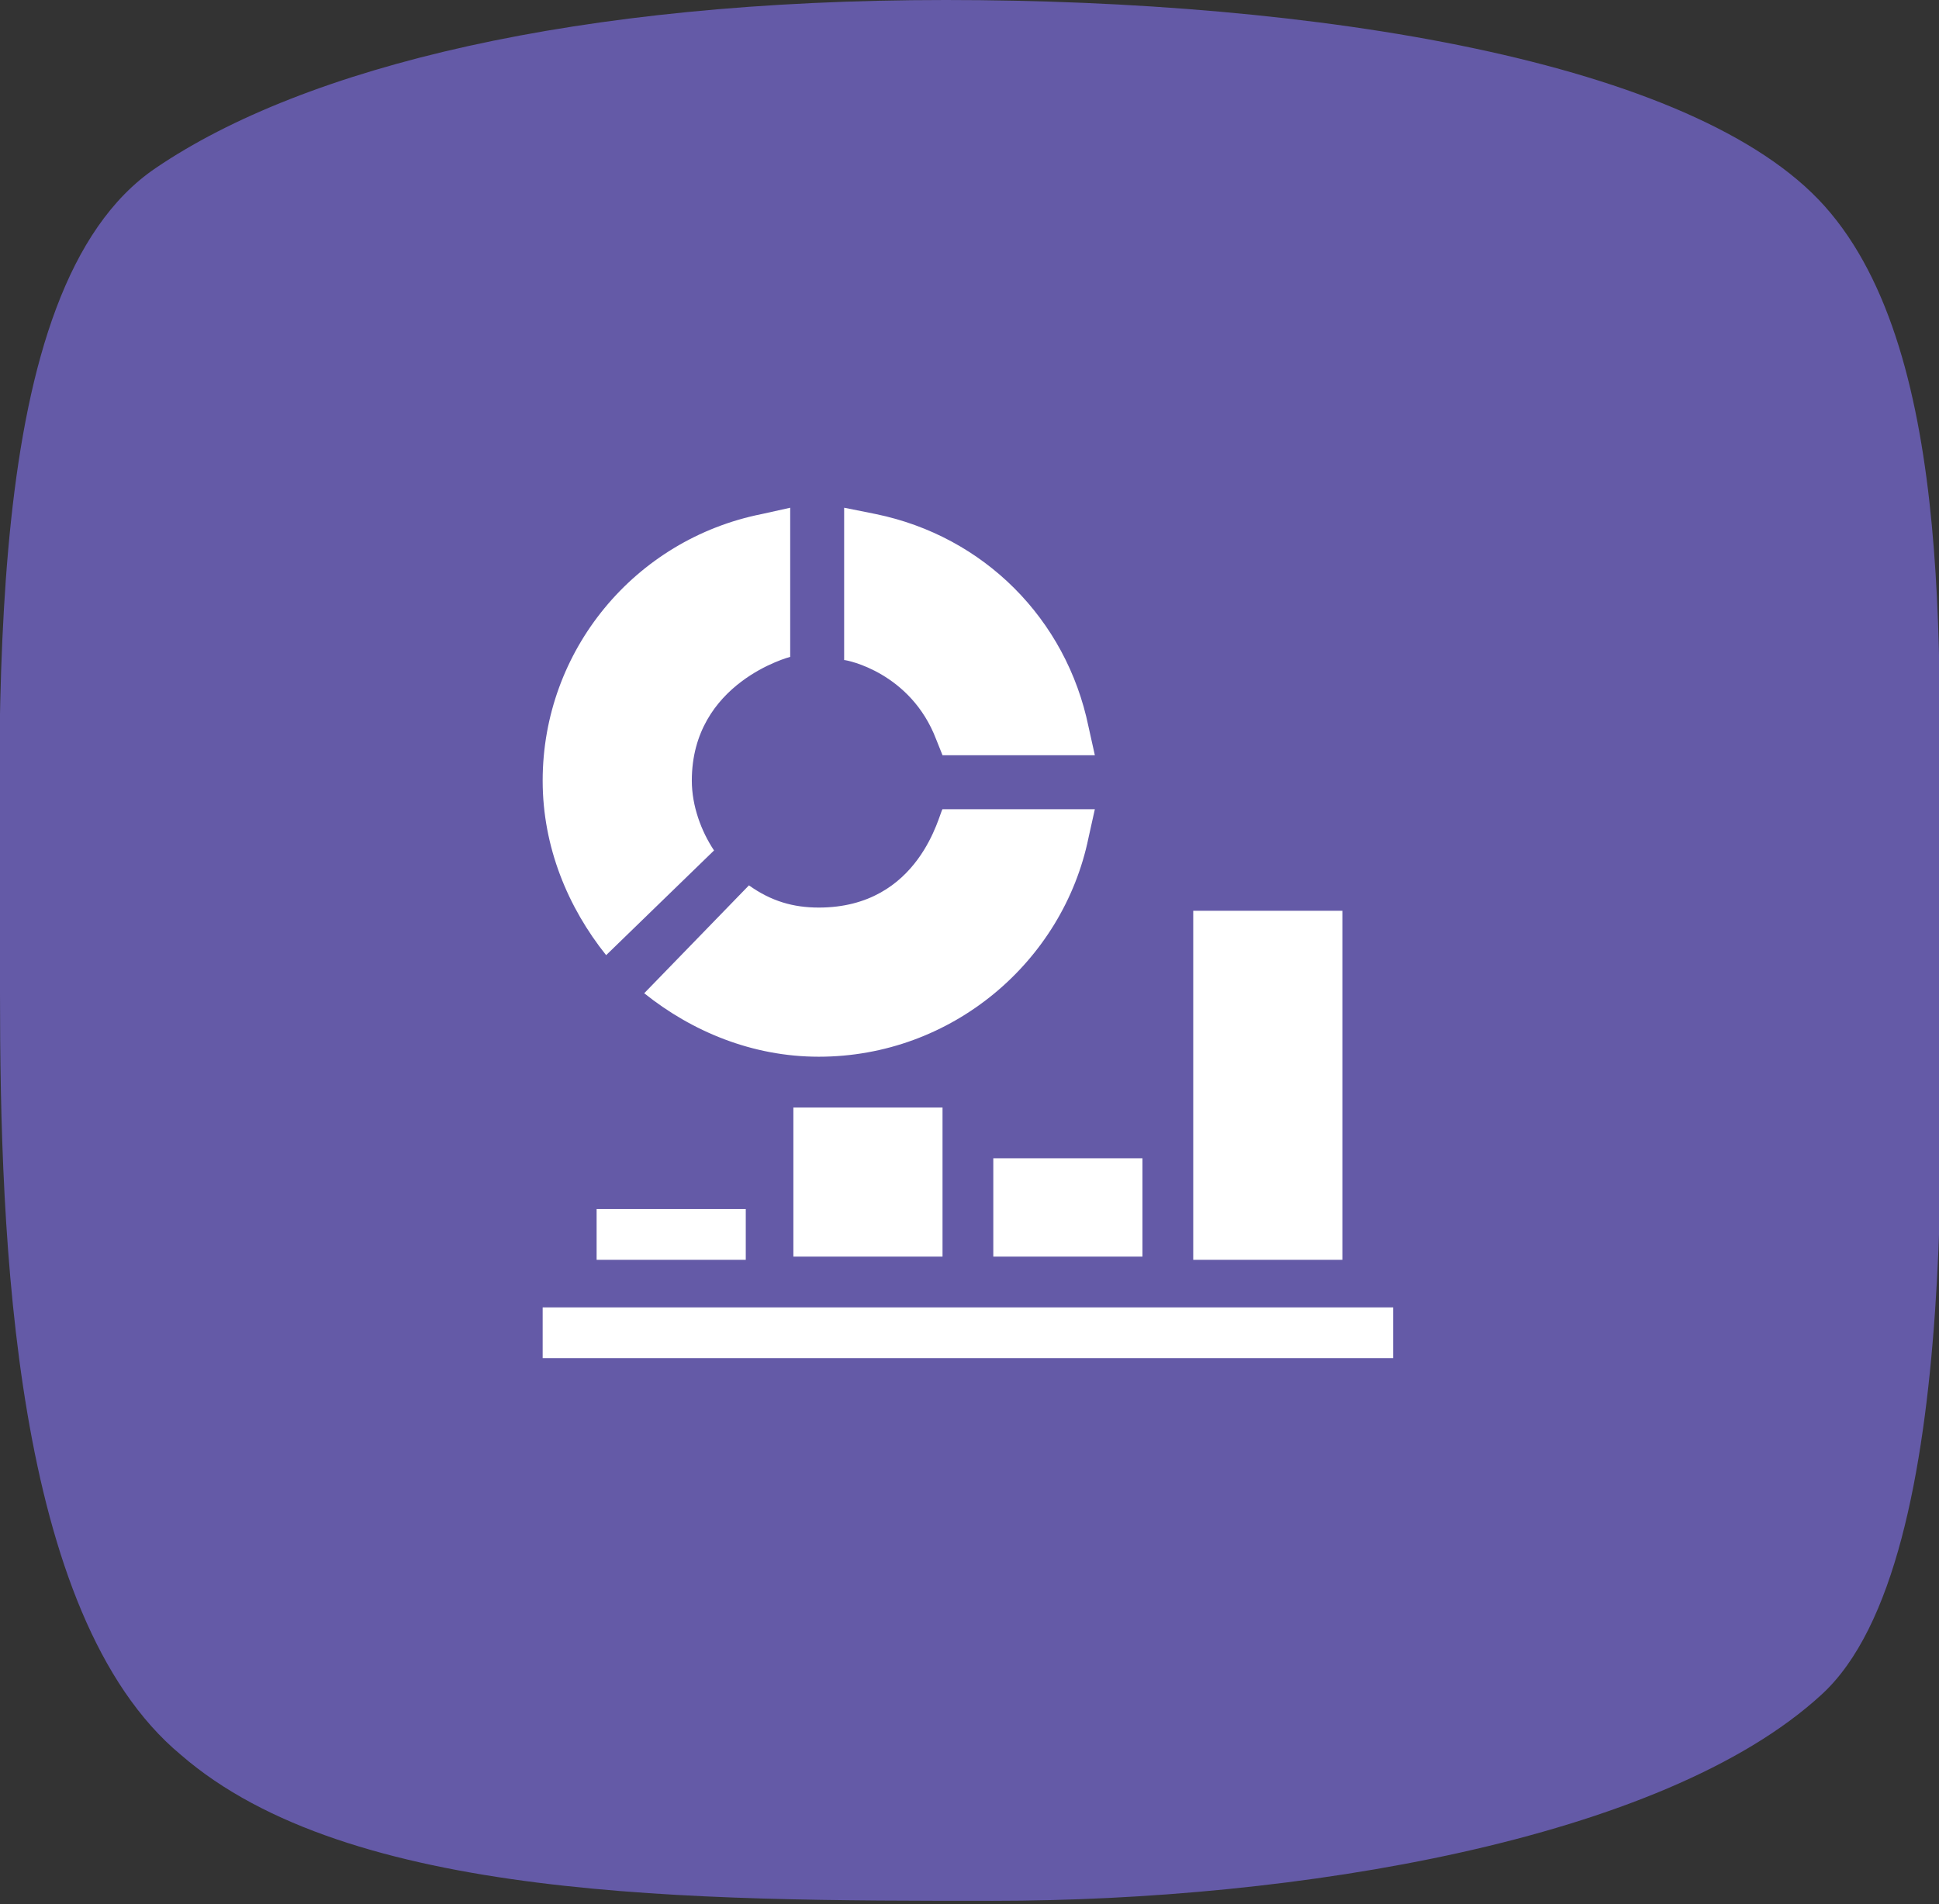
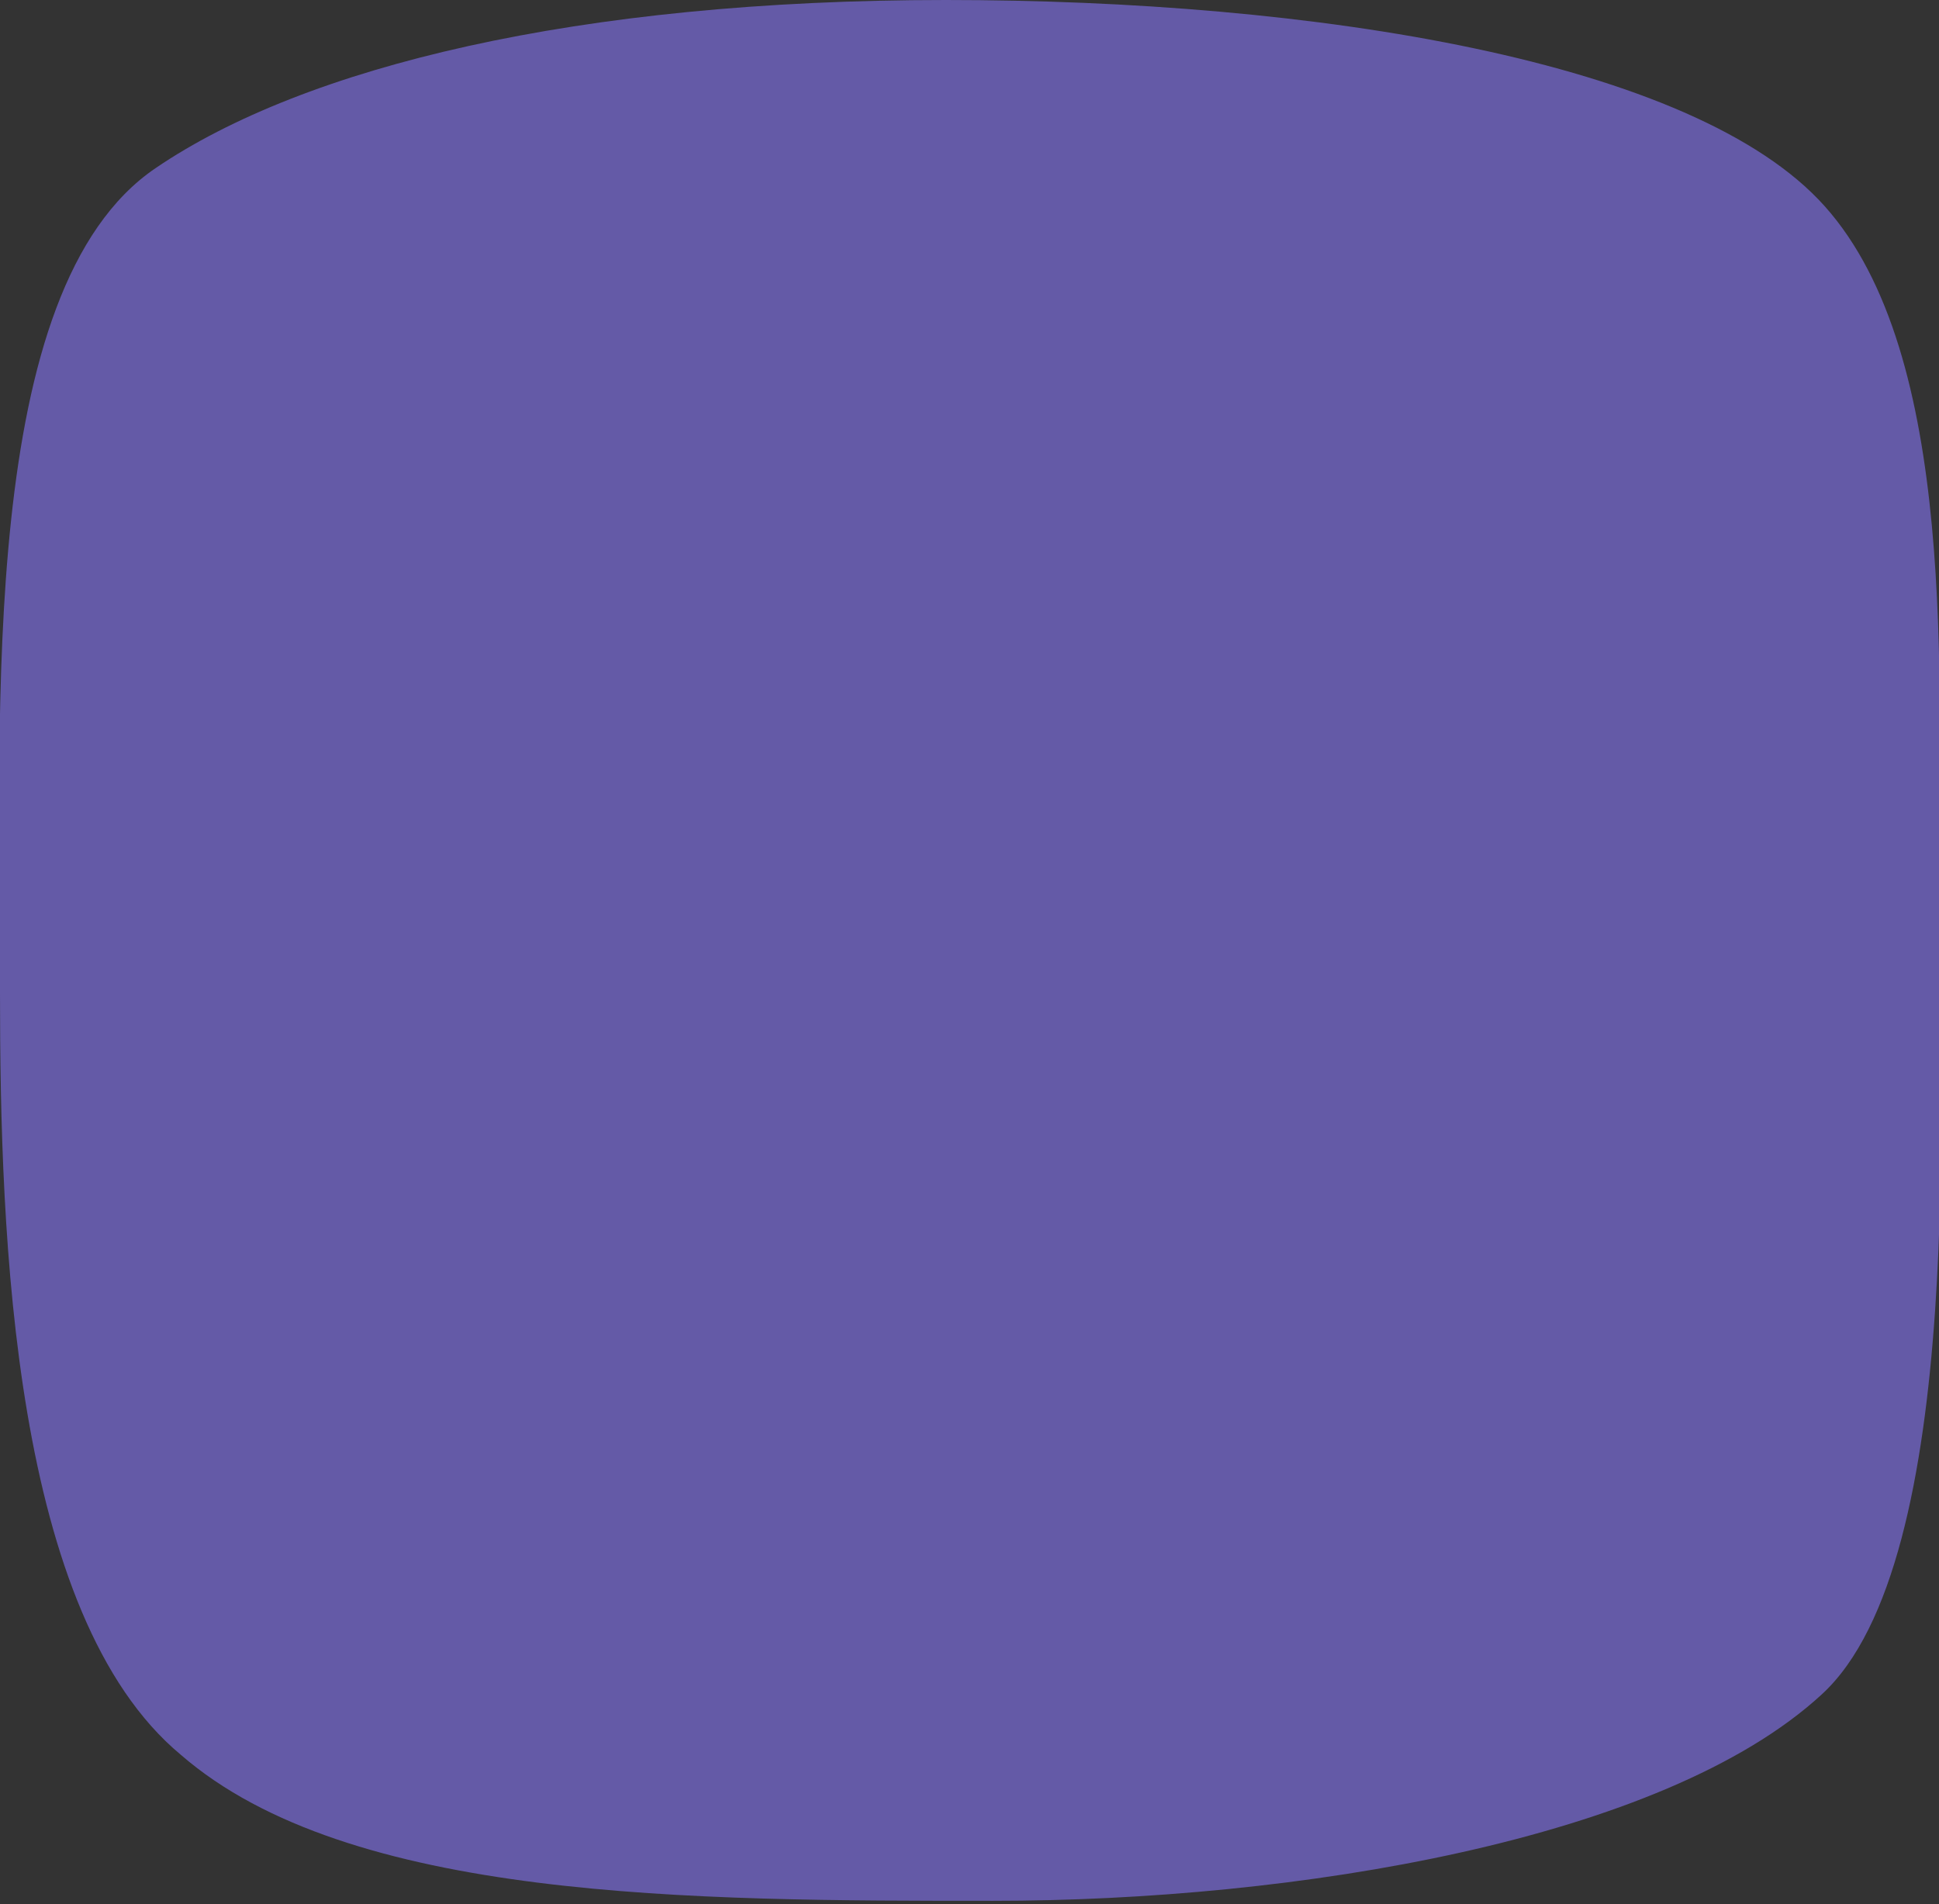
<svg xmlns="http://www.w3.org/2000/svg" viewBox="0 0 61.1 60">
  <rect x="0" y="0" width="61.1" height="60" fill="#333333" stroke="none" />
  <style>.st1{fill:#fff}</style>
  <g id="Purple">
    <path d="M0 31.3c0-8.9-.7-22.2 4.9-26C9.6 2.1 18.2 0 29.8 0s23.6 1.9 27.7 6.5c4.2 4.7 3.6 14.9 3.6 21.7 0 5.6.9 21-3.7 25.2-5 4.6-16.6 6.5-26.1 6.5s-20.3 0-25.6-4.6C.4 50.9 0 39 0 31.3z" fill="#645aa7" />
-     <path class="st1" d="M29.5 23.3l.2.5h4.8l-.2-.9c-.7-3.4-3.3-6-6.7-6.7l-1-.2v4.8c.1 0 2.1.4 2.9 2.5zM20.3 31.3c1.5 1.2 3.4 2 5.5 2 4.2 0 7.7-3 8.5-6.9l.2-.9h-4.8c-.1.1-.7 3.1-3.9 3.1-.8 0-1.5-.2-2.2-.7l-3.3 3.4zM22.5 26.8c-.4-.6-.7-1.4-.7-2.2 0-3.1 3.1-3.9 3.1-3.9V16l-.9.2c-4 .8-6.9 4.3-6.9 8.4 0 2.1.8 4 2 5.5l3.4-3.3zM37.6 28.7h4.7v11h-4.7v-11zM31.3 36.5H36v3.1h-4.7v-3.1zM25 34.9h4.7v4.7H25v-4.7zM18.8 38.1h4.7v1.6h-4.7v-1.6zM17.1 41.2h26.8v1.6H17.1v-1.6z" />
  </g>
</svg>